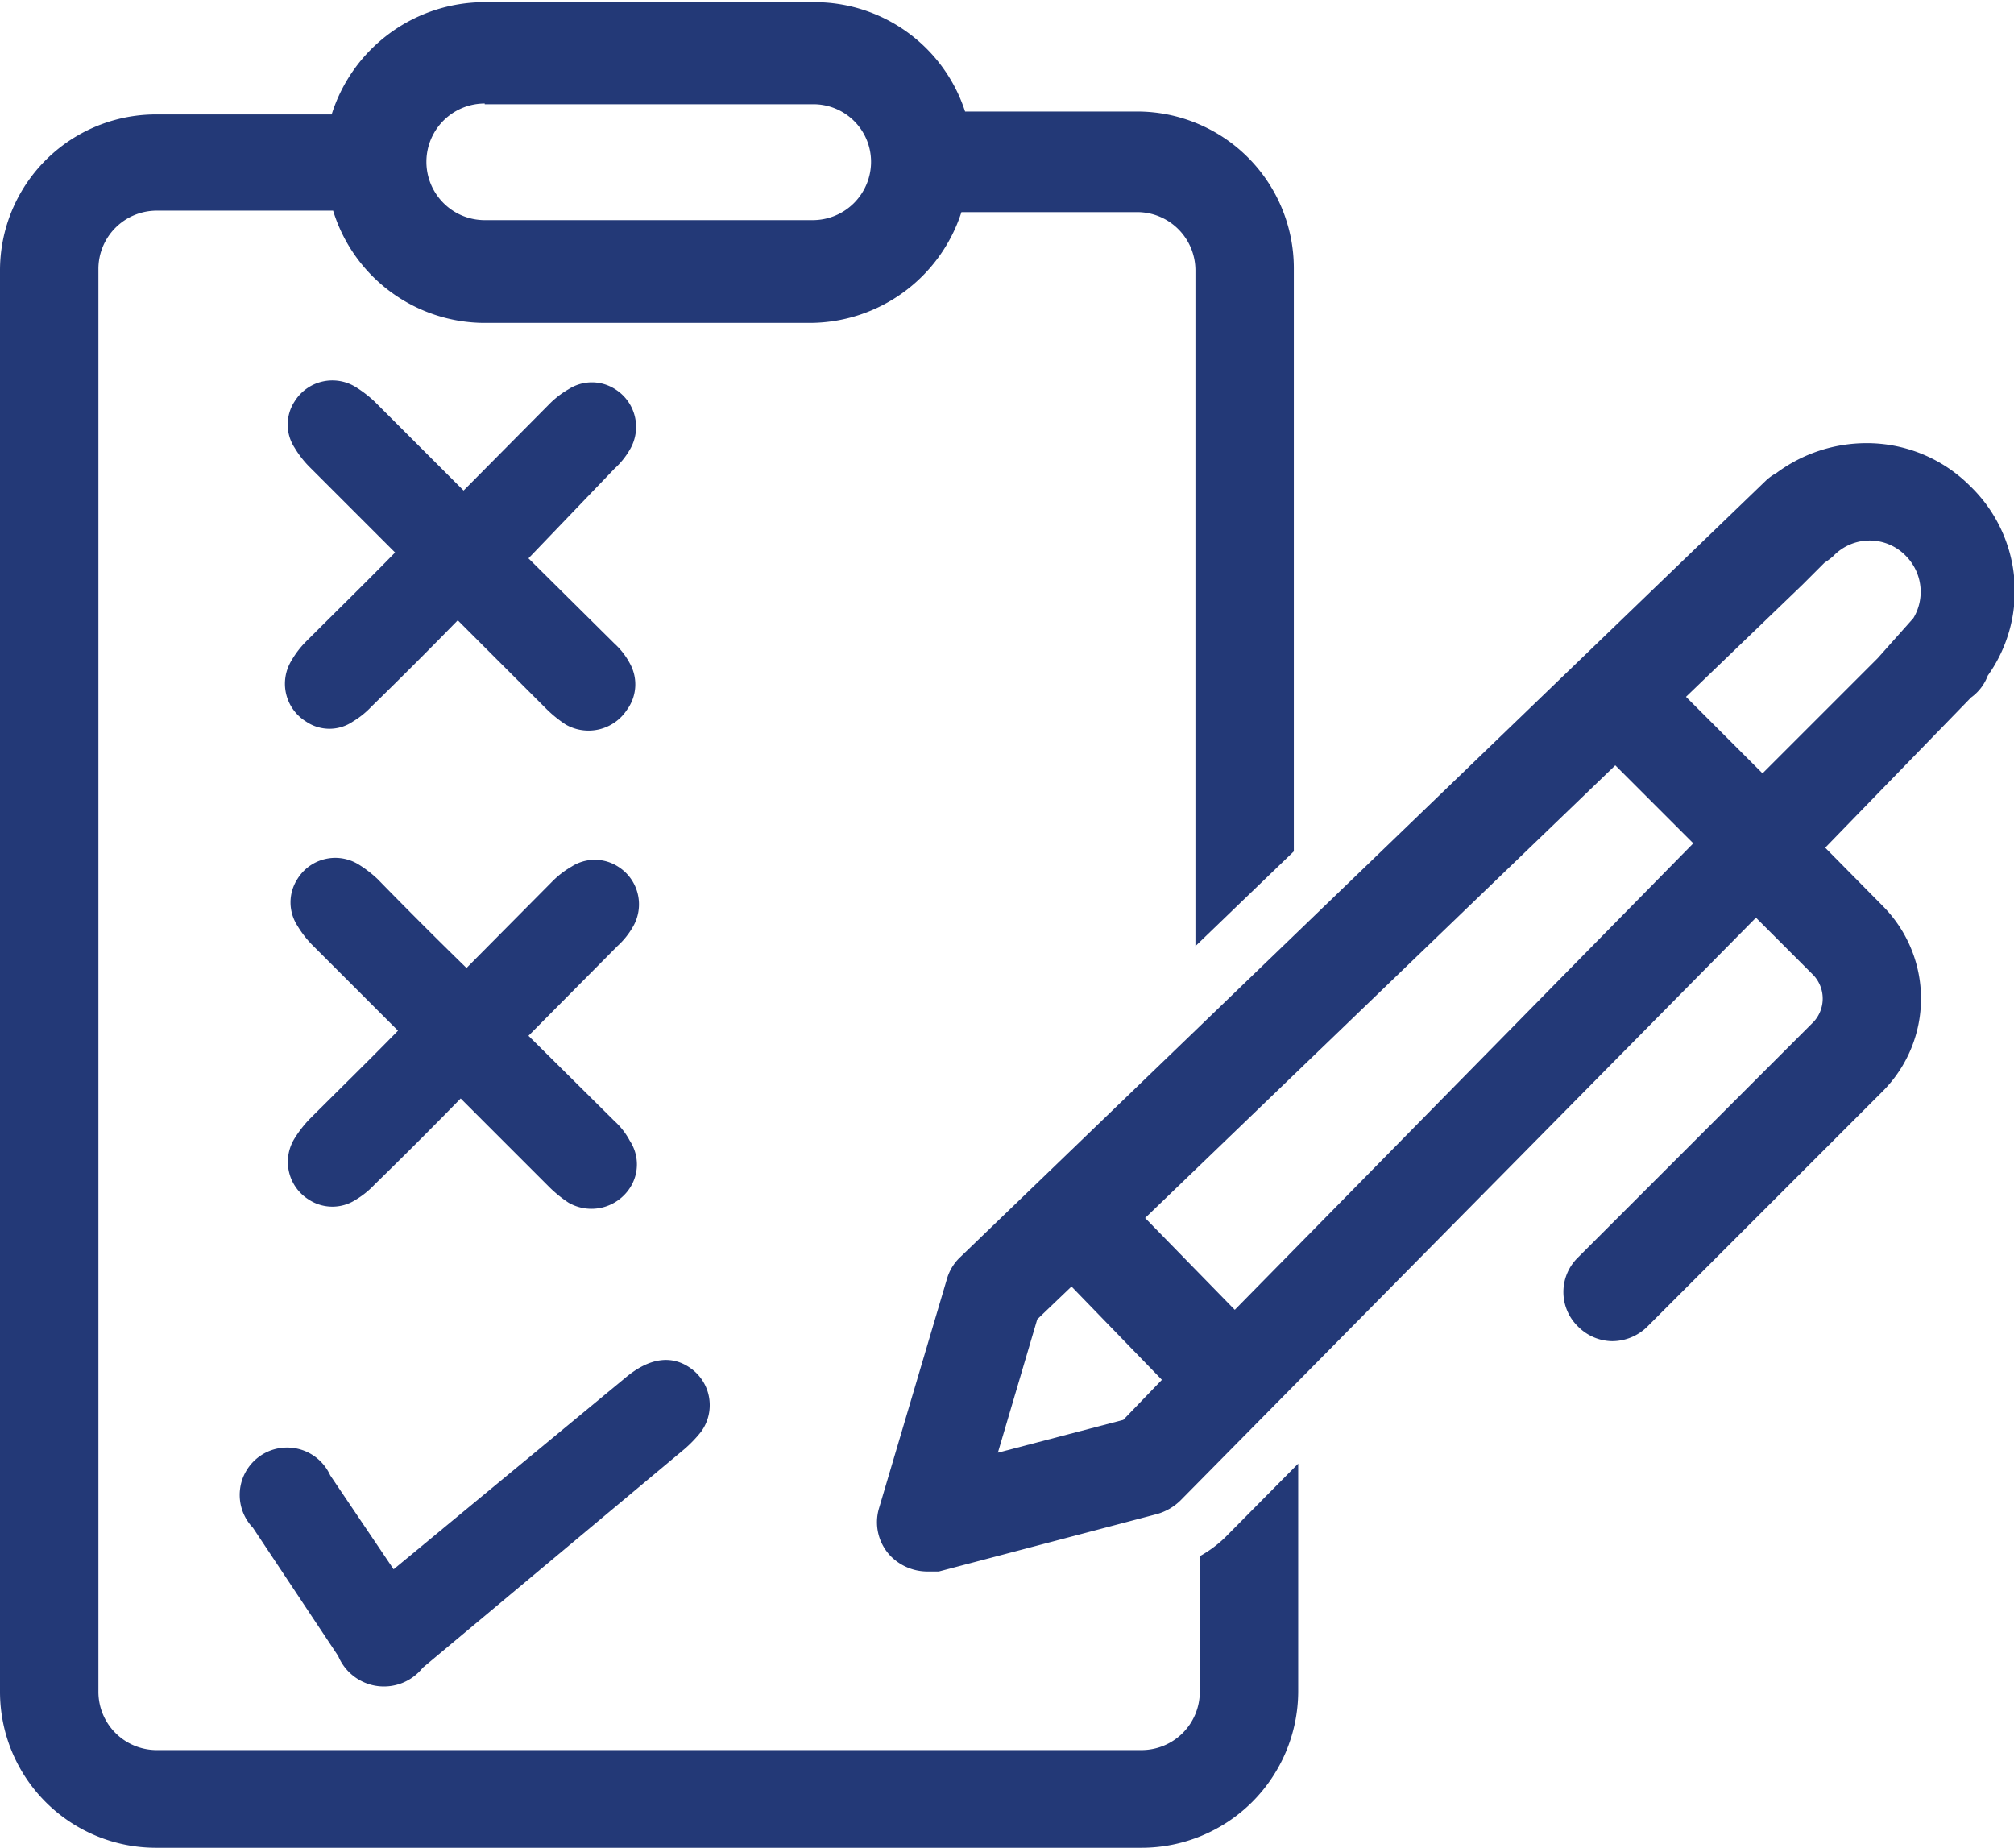
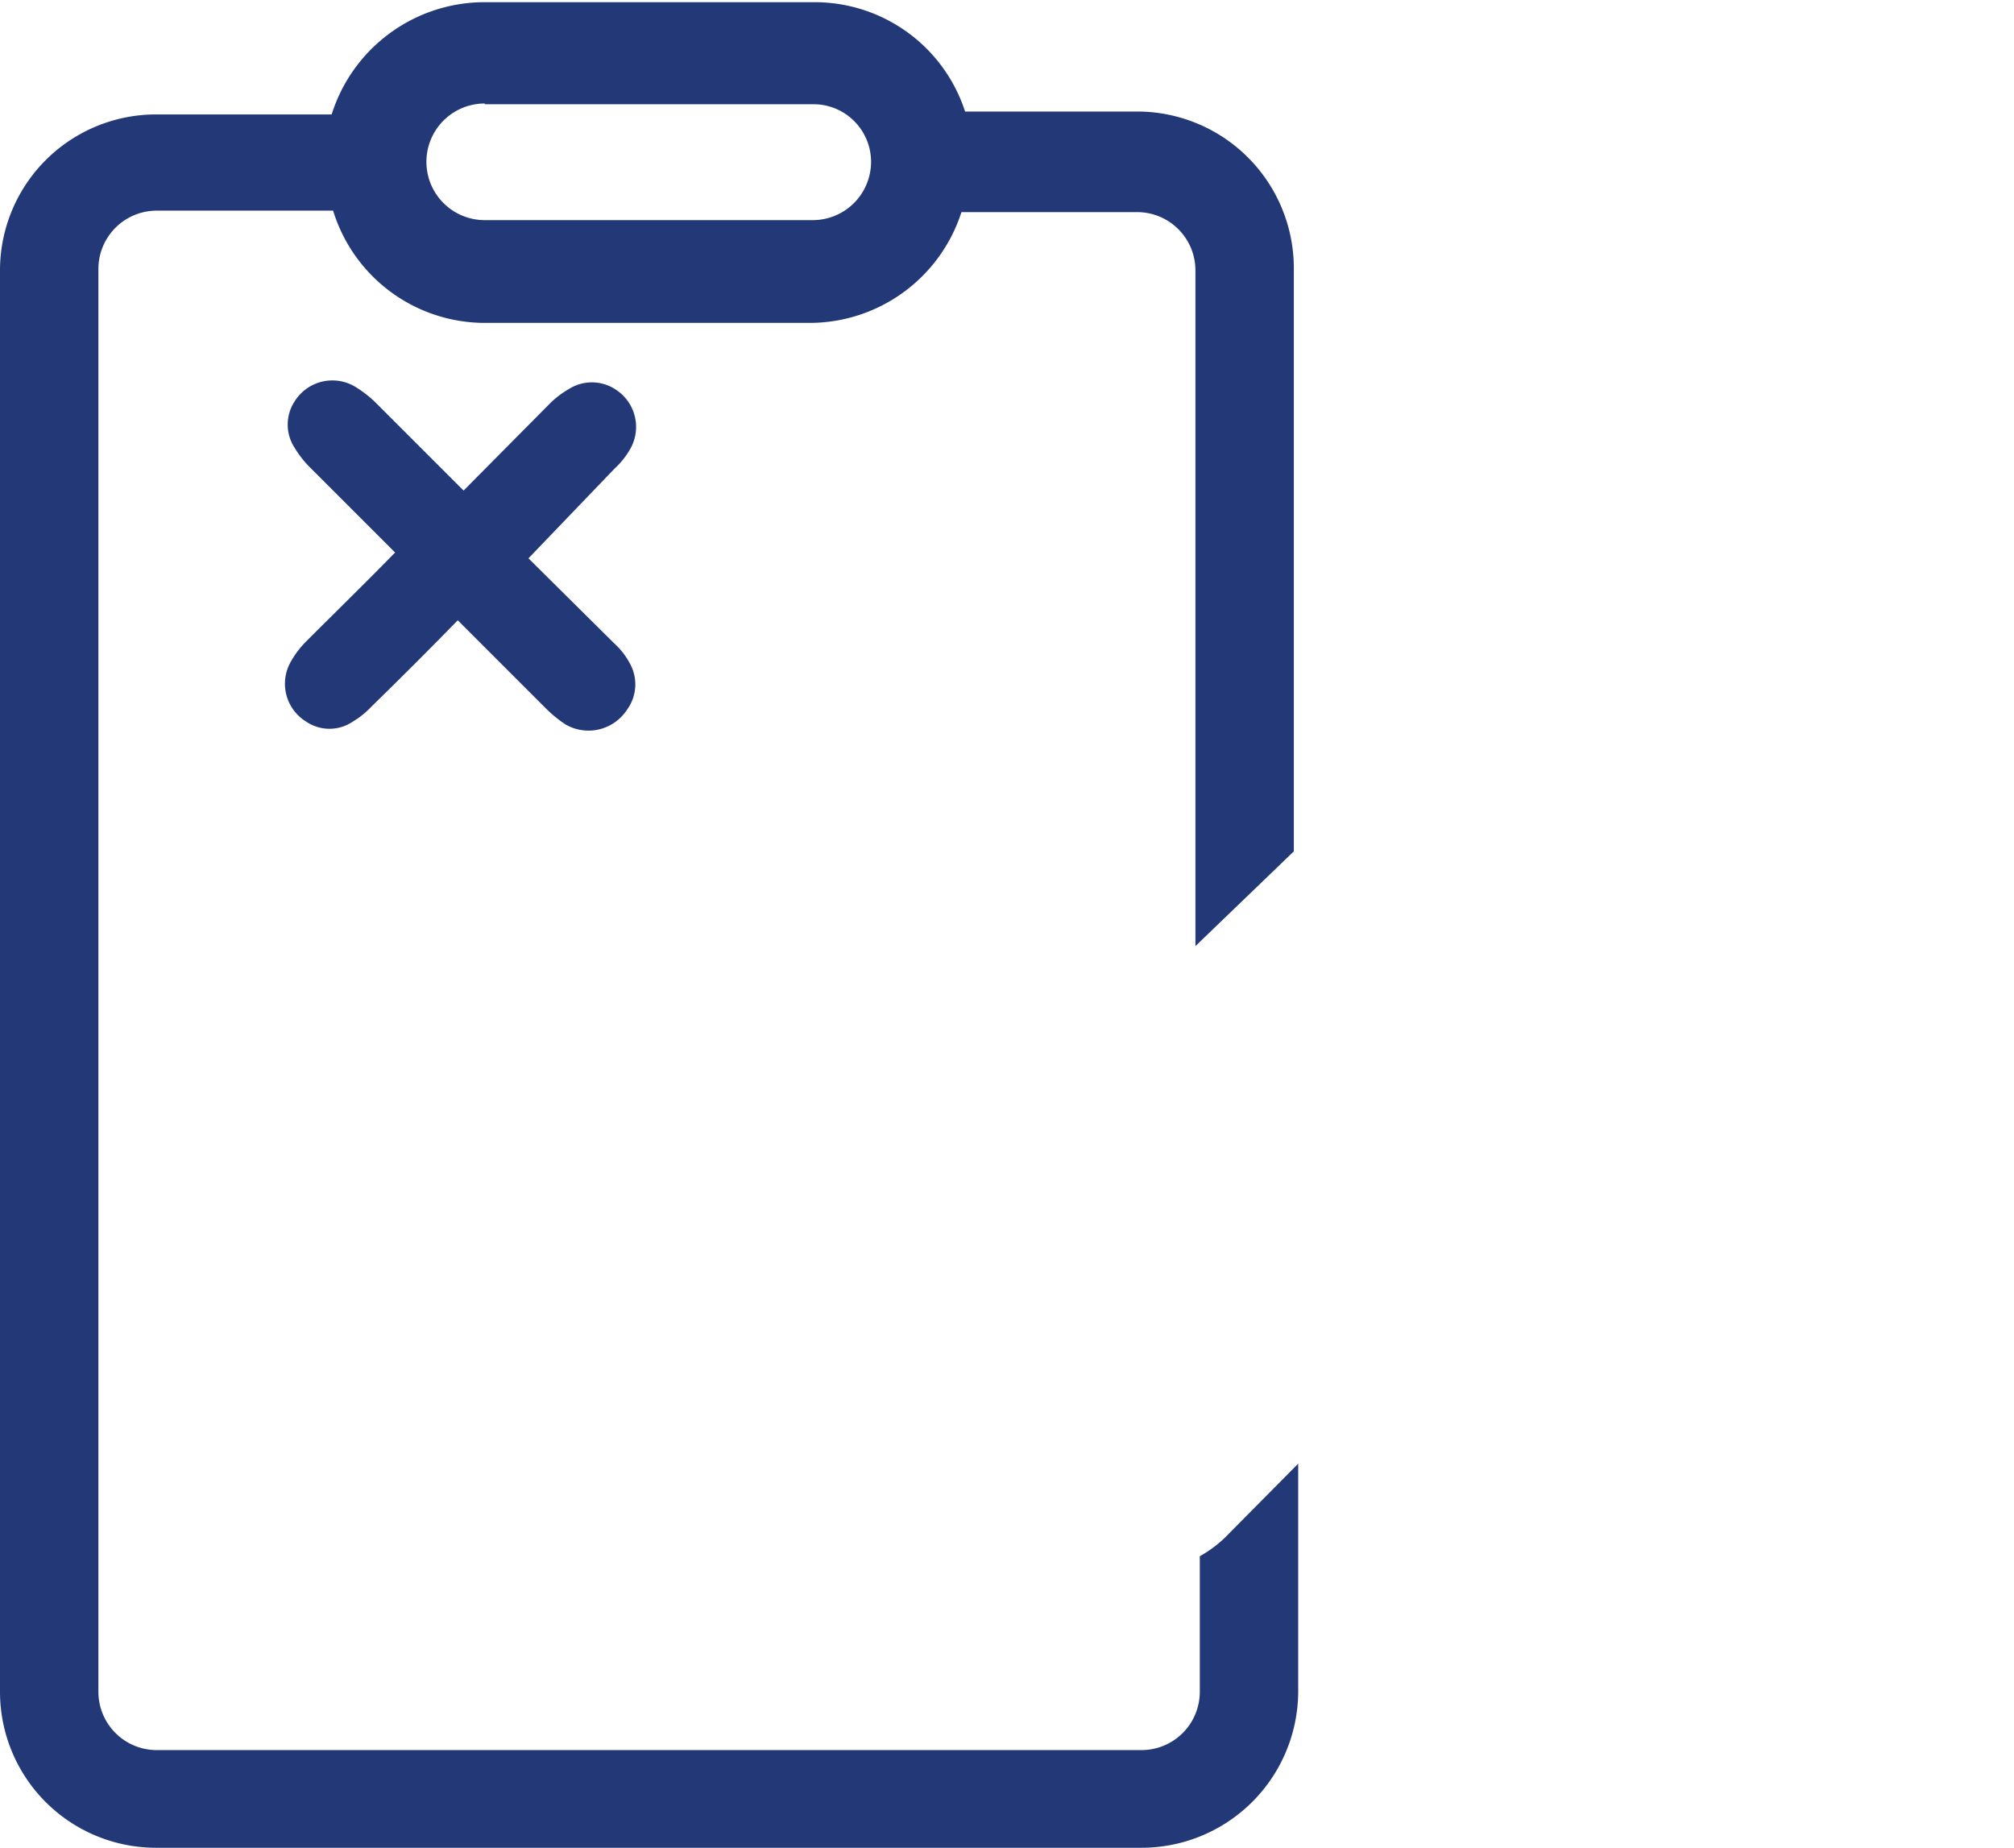
<svg xmlns="http://www.w3.org/2000/svg" id="Calque_1" data-name="Calque 1" viewBox="0 0 27.63 25.35">
  <defs>
    <style>.cls-1{fill:#233977;}</style>
  </defs>
-   <path class="cls-1" d="M12.46,33.1l3.17-2.62c.34-.29.66-.33.93-.12a.62.62,0,0,1,.12.85,1.75,1.75,0,0,1-.23.24l-3.59,3a.68.68,0,0,1-1.16-.16l-1.17-1.76a.65.65,0,1,1,1.06-.72Z" transform="translate(-7.06 -11.57)" />
-   <path class="cls-1" d="M15.7,27.22h0a1,1,0,0,0-.21-.27h0s0,0,0,0l-1.18-1.17,1.22-1.23a1.09,1.09,0,0,0,.21-.26.61.61,0,0,0-.2-.83.59.59,0,0,0-.64,0h0a1.24,1.24,0,0,0-.27.21h0l0,0-1.17,1.18c-.41-.4-.82-.81-1.22-1.22a1.64,1.64,0,0,0-.26-.2.61.61,0,0,0-.84.2.59.59,0,0,0,0,.64h0a1.4,1.4,0,0,0,.2.26h0l0,0,1.18,1.18c-.4.41-.81.81-1.22,1.22a1.64,1.64,0,0,0-.2.26.61.61,0,0,0,.2.84.59.59,0,0,0,.64,0h0a1.2,1.2,0,0,0,.26-.21h0l0,0c.4-.39.79-.78,1.18-1.18l1.22,1.22a1.71,1.71,0,0,0,.26.21.63.63,0,0,0,.84-.2A.59.59,0,0,0,15.7,27.22Z" transform="translate(-7.06 -11.57)" />
  <path class="cls-1" d="M15.7,20.67h0a1,1,0,0,0-.21-.27h0s0,0,0,0l-1.18-1.17L15.49,18a1.09,1.09,0,0,0,.21-.26.61.61,0,0,0-.2-.83.59.59,0,0,0-.64,0h0a1.24,1.24,0,0,0-.27.21h0l0,0-1.17,1.18-1.22-1.22a1.64,1.64,0,0,0-.26-.2.61.61,0,0,0-.84.2.58.58,0,0,0,0,.63v0a1.4,1.4,0,0,0,.2.26h0l0,0,1.18,1.18c-.4.41-.81.81-1.22,1.22a1.28,1.28,0,0,0-.2.26.61.61,0,0,0,.2.84.57.57,0,0,0,.64,0h0a1.2,1.2,0,0,0,.26-.21h0s0,0,0,0c.4-.39.79-.78,1.18-1.18l1.22,1.22a1.71,1.71,0,0,0,.26.21.63.63,0,0,0,.84-.2A.59.59,0,0,0,15.7,20.67Z" transform="translate(-7.06 -11.57)" />
  <path class="cls-1" d="M23.86,32.67a1.66,1.66,0,0,1-.34.25v1.86a.8.8,0,0,1-.8.8H9.2a.8.8,0,0,1-.79-.8V15.26a.8.8,0,0,1,.79-.8h2.43A2.18,2.18,0,0,0,13.7,16h0l4.47,0h0a2.19,2.19,0,0,0,2.08-1.52h2.41a.8.8,0,0,1,.8.8v9.27l1.35-1.3v-8a2.15,2.15,0,0,0-2.15-2.15H20.3a2.17,2.17,0,0,0-2.07-1.5h-.05l-4.43,0H13.7a2.2,2.2,0,0,0-2.09,1.54H9.2a2.14,2.14,0,0,0-2.14,2.15V34.78A2.14,2.14,0,0,0,9.2,36.92H22.72a2.15,2.15,0,0,0,2.15-2.14V31.65ZM13.71,13h4.5a.79.79,0,0,1,.8.79.8.8,0,0,1-.8.8h-4.5a.8.8,0,0,1,0-1.6Z" transform="translate(-7.06 -11.57)" />
-   <path class="cls-1" d="M34.33,20.84a2,2,0,0,0-.24-2.6,2,2,0,0,0-1.43-.59,2.07,2.07,0,0,0-1.23.41.71.71,0,0,0-.14.1L20.22,28.83a.66.66,0,0,0-.17.29l-.93,3.14a.67.67,0,0,0,.16.66.71.71,0,0,0,.49.21l.17,0,3-.79a.75.75,0,0,0,.31-.18l7.9-8,.79.79a.47.47,0,0,1,0,.64l-3.23,3.23a.66.66,0,0,0,0,.95.67.67,0,0,0,.47.2.69.69,0,0,0,.48-.2l3.23-3.23a1.8,1.8,0,0,0,0-2.54l-.79-.8,2-2.06A.65.65,0,0,0,34.33,20.84ZM22.47,31.05l-1.72.45.54-1.83.47-.45L23,30.5ZM24,29.54l-1.23-1.26,6.45-6.21,1.07,1.07Zm7.24-7.36-1.05-1.05,1.6-1.54.3-.3a.94.94,0,0,0,.12-.09.69.69,0,0,1,1,0,.7.7,0,0,1,.1.85l-.49.55Z" transform="translate(-7.06 -11.57)" />
</svg>